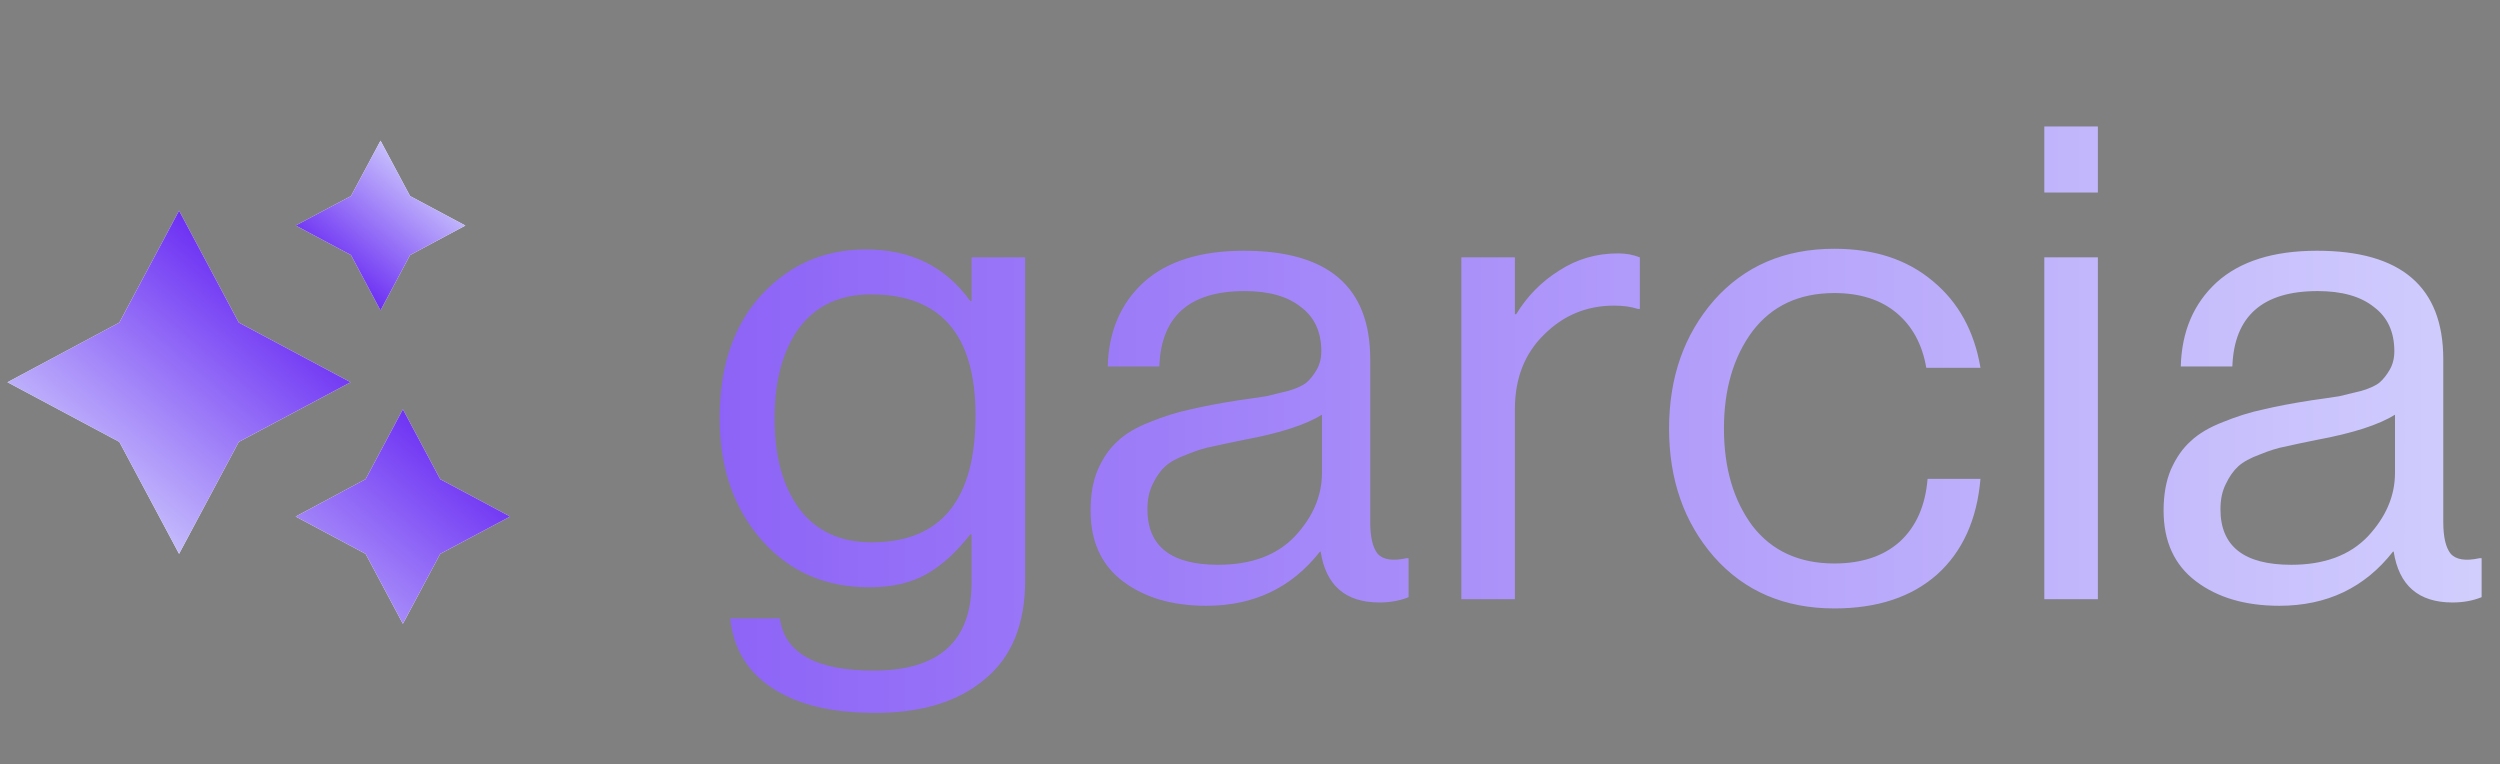
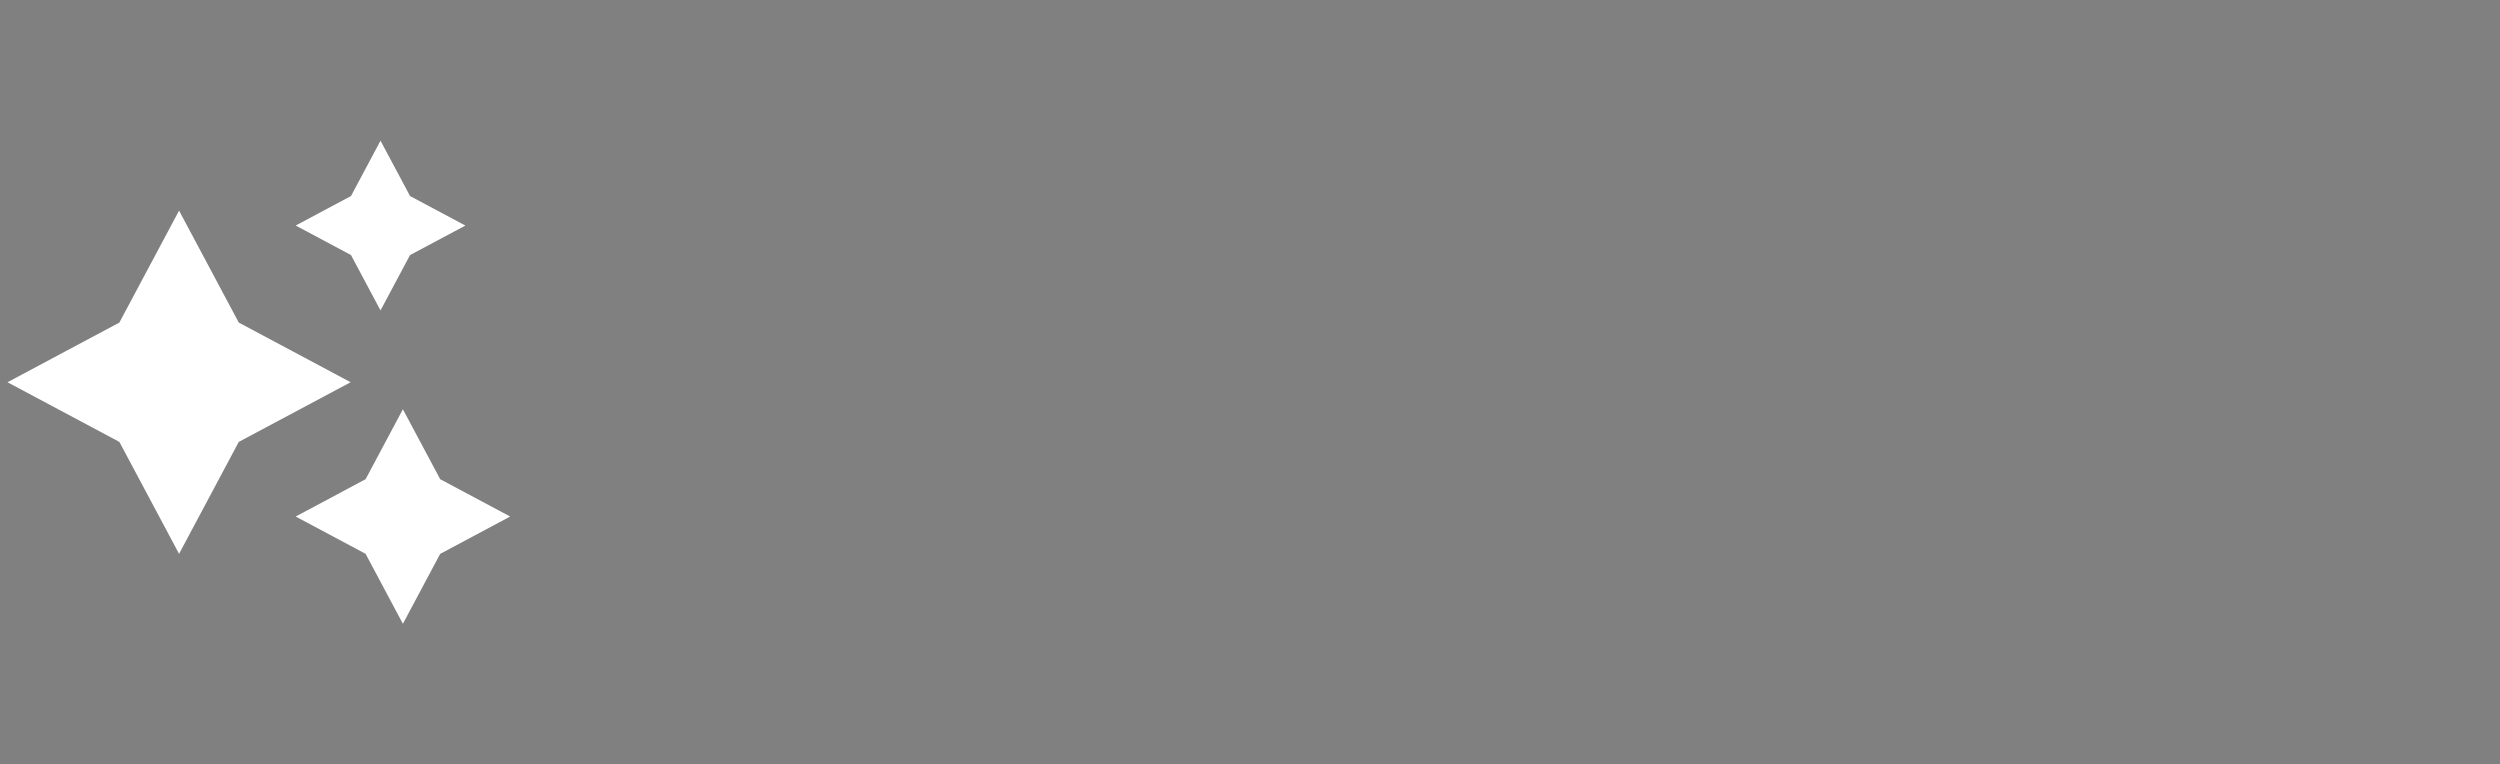
<svg xmlns="http://www.w3.org/2000/svg" width="121" height="37" viewBox="0 0 121 37" fill="none">
  <rect x="0" y="0" width="121" height="37" fill="#808080" stroke="none" />
  <path d="M18.417 6.809L19.846 9.488L22.524 10.916L19.846 12.345L18.417 15.024L16.988 12.345L14.309 10.916L16.988 9.488L18.417 6.809ZM8.667 10.194L11.556 15.611L16.972 18.5L11.556 21.389L8.667 26.805L5.778 21.389L0.361 18.5L5.778 15.611L8.667 10.194ZM21.306 23.194L19.5 19.809L17.695 23.194L14.309 25L17.695 26.805L19.5 30.191L21.306 26.805L24.691 25L21.306 23.194Z" fill="white" />
-   <path d="M18.417 6.809L19.846 9.488L22.524 10.916L19.846 12.345L18.417 15.024L16.988 12.345L14.309 10.916L16.988 9.488L18.417 6.809ZM8.667 10.194L11.556 15.611L16.972 18.5L11.556 21.389L8.667 26.805L5.778 21.389L0.361 18.5L5.778 15.611L8.667 10.194ZM21.306 23.194L19.5 19.809L17.695 23.194L14.309 25L17.695 26.805L19.5 30.191L21.306 26.805L24.691 25L21.306 23.194Z" fill="url(#paint0_linear_7794_1560)" />
-   <path d="M42.352 34.504C40.24 34.504 38.576 34.099 37.36 33.288C36.165 32.499 35.493 31.379 35.344 29.928H37.744C37.979 31.613 39.493 32.456 42.288 32.456C45.445 32.456 47.024 31.037 47.024 28.2V25.864H46.96C46.299 26.717 45.595 27.357 44.848 27.784C44.101 28.211 43.173 28.424 42.064 28.424C39.931 28.424 38.192 27.656 36.848 26.12C35.504 24.584 34.832 22.621 34.832 20.232C34.832 17.736 35.504 15.752 36.848 14.28C38.213 12.808 39.899 12.072 41.904 12.072C44.08 12.072 45.765 12.904 46.96 14.568H47.024V12.456H49.616V28.104C49.616 30.216 48.965 31.805 47.664 32.872C46.384 33.96 44.613 34.504 42.352 34.504ZM42.192 26.248C45.541 26.248 47.216 24.2 47.216 20.104C47.216 16.2 45.531 14.248 42.16 14.248C40.645 14.248 39.483 14.792 38.672 15.88C37.883 16.968 37.488 18.429 37.488 20.264C37.488 22.099 37.893 23.56 38.704 24.648C39.515 25.715 40.677 26.248 42.192 26.248ZM66.767 29.16C65.124 29.16 64.175 28.339 63.919 26.696H63.887C62.522 28.445 60.687 29.32 58.383 29.32C56.74 29.32 55.396 28.925 54.351 28.136C53.306 27.347 52.783 26.205 52.783 24.712C52.783 23.944 52.9 23.283 53.135 22.728C53.391 22.152 53.711 21.693 54.095 21.352C54.479 20.989 55.002 20.68 55.663 20.424C56.346 20.147 56.996 19.944 57.615 19.816C58.234 19.667 59.023 19.517 59.983 19.368C60.602 19.283 61.039 19.219 61.295 19.176C61.572 19.112 61.924 19.027 62.351 18.92C62.778 18.792 63.076 18.653 63.247 18.504C63.418 18.355 63.578 18.152 63.727 17.896C63.876 17.64 63.951 17.341 63.951 17C63.951 16.061 63.62 15.347 62.959 14.856C62.319 14.344 61.412 14.088 60.239 14.088C57.572 14.088 56.196 15.304 56.111 17.736H53.615C53.658 16.051 54.234 14.696 55.343 13.672C56.474 12.648 58.095 12.136 60.207 12.136C64.282 12.136 66.319 13.885 66.319 17.384V25.256C66.319 25.981 66.436 26.493 66.671 26.792C66.927 27.091 67.396 27.165 68.079 27.016H68.175V28.904C67.748 29.075 67.279 29.16 66.767 29.16ZM58.959 27.336C60.559 27.336 61.796 26.877 62.671 25.96C63.546 25.021 63.983 23.997 63.983 22.888V20.072C63.194 20.563 61.935 20.968 60.207 21.288C59.567 21.416 59.066 21.523 58.703 21.608C58.34 21.672 57.924 21.8 57.455 21.992C56.986 22.163 56.634 22.355 56.399 22.568C56.164 22.781 55.962 23.069 55.791 23.432C55.62 23.773 55.535 24.179 55.535 24.648C55.535 26.44 56.676 27.336 58.959 27.336ZM73.32 12.456V15.208H73.383C73.917 14.333 74.61 13.629 75.463 13.096C76.317 12.541 77.266 12.264 78.311 12.264C78.695 12.264 79.047 12.328 79.368 12.456V14.952H79.272C78.951 14.845 78.567 14.792 78.12 14.792C76.797 14.792 75.666 15.261 74.728 16.2C73.789 17.117 73.32 18.323 73.32 19.816V29H70.728V12.456H73.32ZM88.783 29.448C86.373 29.448 84.431 28.616 82.959 26.952C81.509 25.288 80.783 23.219 80.783 20.744C80.783 18.269 81.509 16.2 82.959 14.536C84.431 12.872 86.373 12.04 88.783 12.04C90.725 12.04 92.314 12.563 93.551 13.608C94.789 14.632 95.557 16.029 95.855 17.8H93.231C93.039 16.669 92.559 15.784 91.791 15.144C91.023 14.504 90.021 14.184 88.783 14.184C87.077 14.184 85.754 14.803 84.815 16.04C83.898 17.277 83.439 18.845 83.439 20.744C83.439 22.643 83.898 24.211 84.815 25.448C85.754 26.664 87.077 27.272 88.783 27.272C90.106 27.272 91.162 26.92 91.951 26.216C92.741 25.491 93.189 24.477 93.295 23.176H95.855C95.685 25.16 94.981 26.707 93.743 27.816C92.506 28.904 90.853 29.448 88.783 29.448ZM98.945 29V12.456H101.537V29H98.945ZM98.945 9.32V6.12H101.537V9.32H98.945ZM118.702 29.16C117.059 29.16 116.11 28.339 115.854 26.696H115.822C114.457 28.445 112.622 29.32 110.318 29.32C108.675 29.32 107.331 28.925 106.286 28.136C105.241 27.347 104.718 26.205 104.718 24.712C104.718 23.944 104.835 23.283 105.07 22.728C105.326 22.152 105.646 21.693 106.03 21.352C106.414 20.989 106.937 20.68 107.598 20.424C108.281 20.147 108.931 19.944 109.55 19.816C110.169 19.667 110.958 19.517 111.918 19.368C112.537 19.283 112.974 19.219 113.23 19.176C113.507 19.112 113.859 19.027 114.286 18.92C114.713 18.792 115.011 18.653 115.182 18.504C115.353 18.355 115.513 18.152 115.662 17.896C115.811 17.64 115.886 17.341 115.886 17C115.886 16.061 115.555 15.347 114.894 14.856C114.254 14.344 113.347 14.088 112.174 14.088C109.507 14.088 108.131 15.304 108.046 17.736H105.55C105.593 16.051 106.169 14.696 107.278 13.672C108.409 12.648 110.03 12.136 112.142 12.136C116.217 12.136 118.254 13.885 118.254 17.384V25.256C118.254 25.981 118.371 26.493 118.606 26.792C118.862 27.091 119.331 27.165 120.014 27.016H120.11V28.904C119.683 29.075 119.214 29.16 118.702 29.16ZM110.894 27.336C112.494 27.336 113.731 26.877 114.606 25.96C115.481 25.021 115.918 23.997 115.918 22.888V20.072C115.129 20.563 113.87 20.968 112.142 21.288C111.502 21.416 111.001 21.523 110.638 21.608C110.275 21.672 109.859 21.8 109.39 21.992C108.921 22.163 108.569 22.355 108.334 22.568C108.099 22.781 107.897 23.069 107.726 23.432C107.555 23.773 107.47 24.179 107.47 24.648C107.47 26.44 108.611 27.336 110.894 27.336Z" fill="url(#paint1_linear_7794_1560)" />
  <defs>
    <linearGradient id="paint0_linear_7794_1560" x1="6.009" y1="30.191" x2="23.857" y2="9.028" gradientUnits="userSpaceOnUse">
      <stop stop-color="#E2E9FF" />
      <stop offset="0.678" stop-color="#601CF2" />
      <stop offset="1" stop-color="#E2E9FF" />
    </linearGradient>
    <linearGradient id="paint1_linear_7794_1560" x1="-22" y1="18" x2="141.5" y2="18" gradientUnits="userSpaceOnUse">
      <stop stop-color="#601CF2" />
      <stop offset="1" stop-color="#E2E9FF" />
    </linearGradient>
  </defs>
</svg>